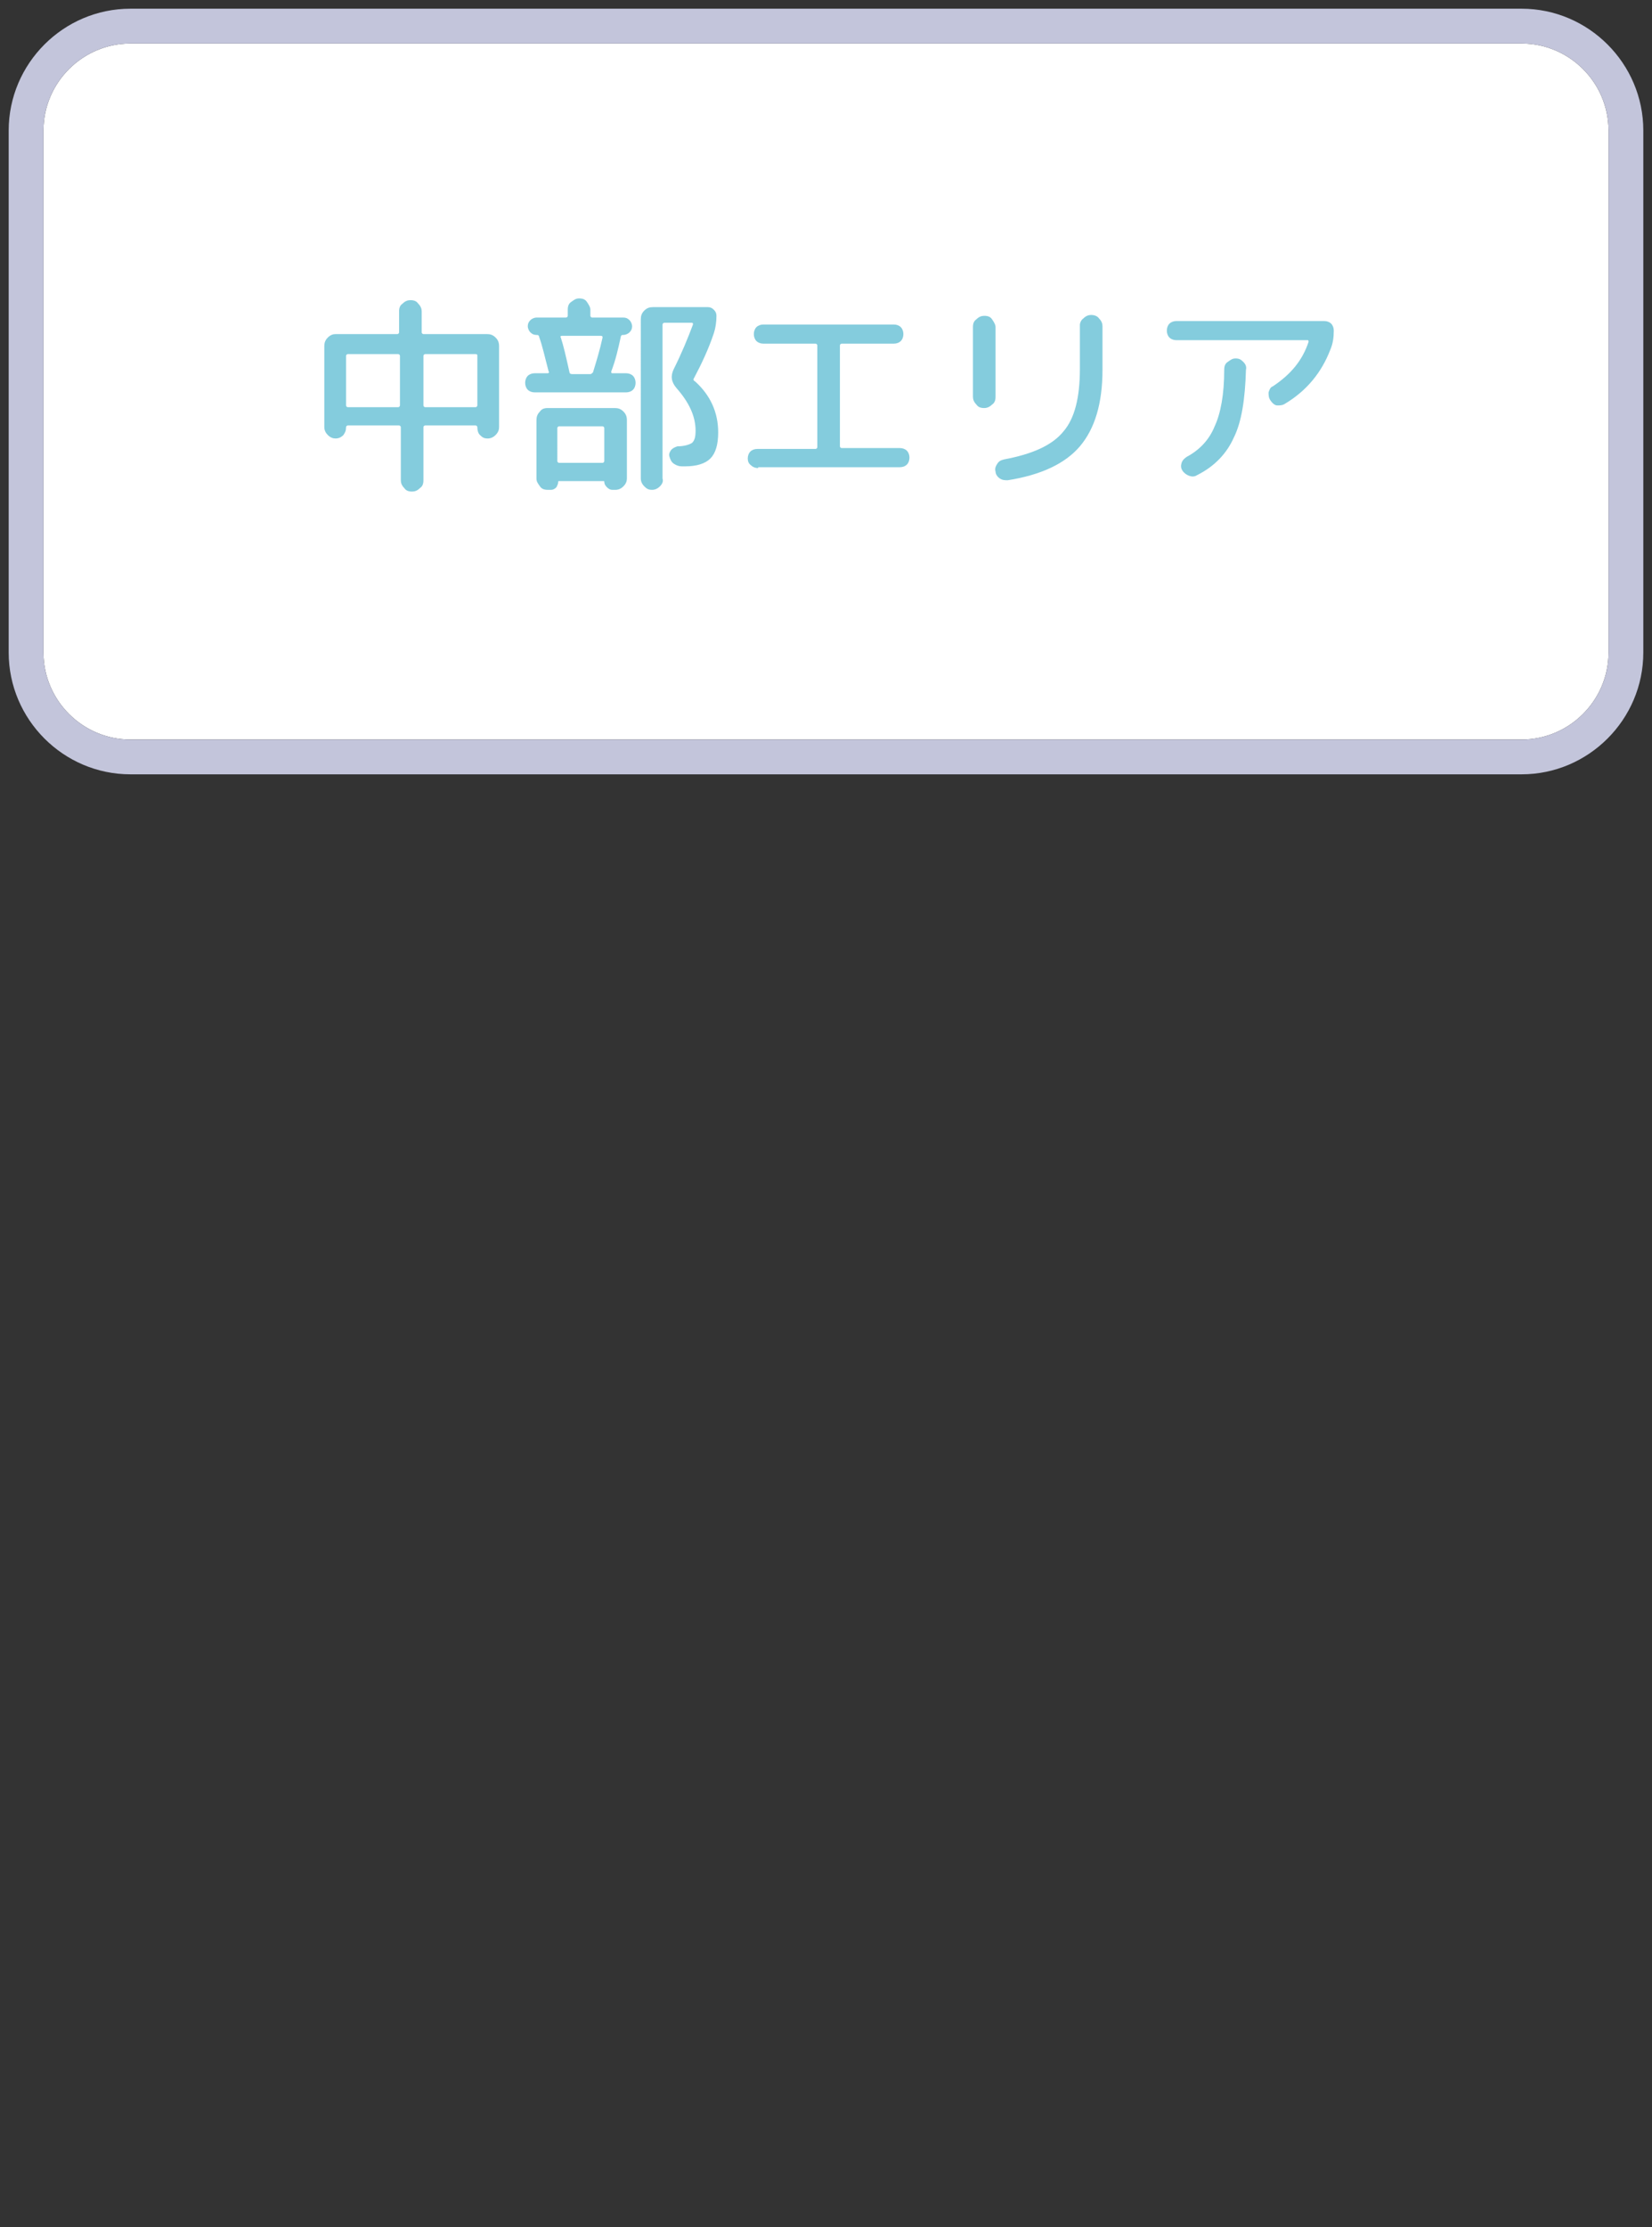
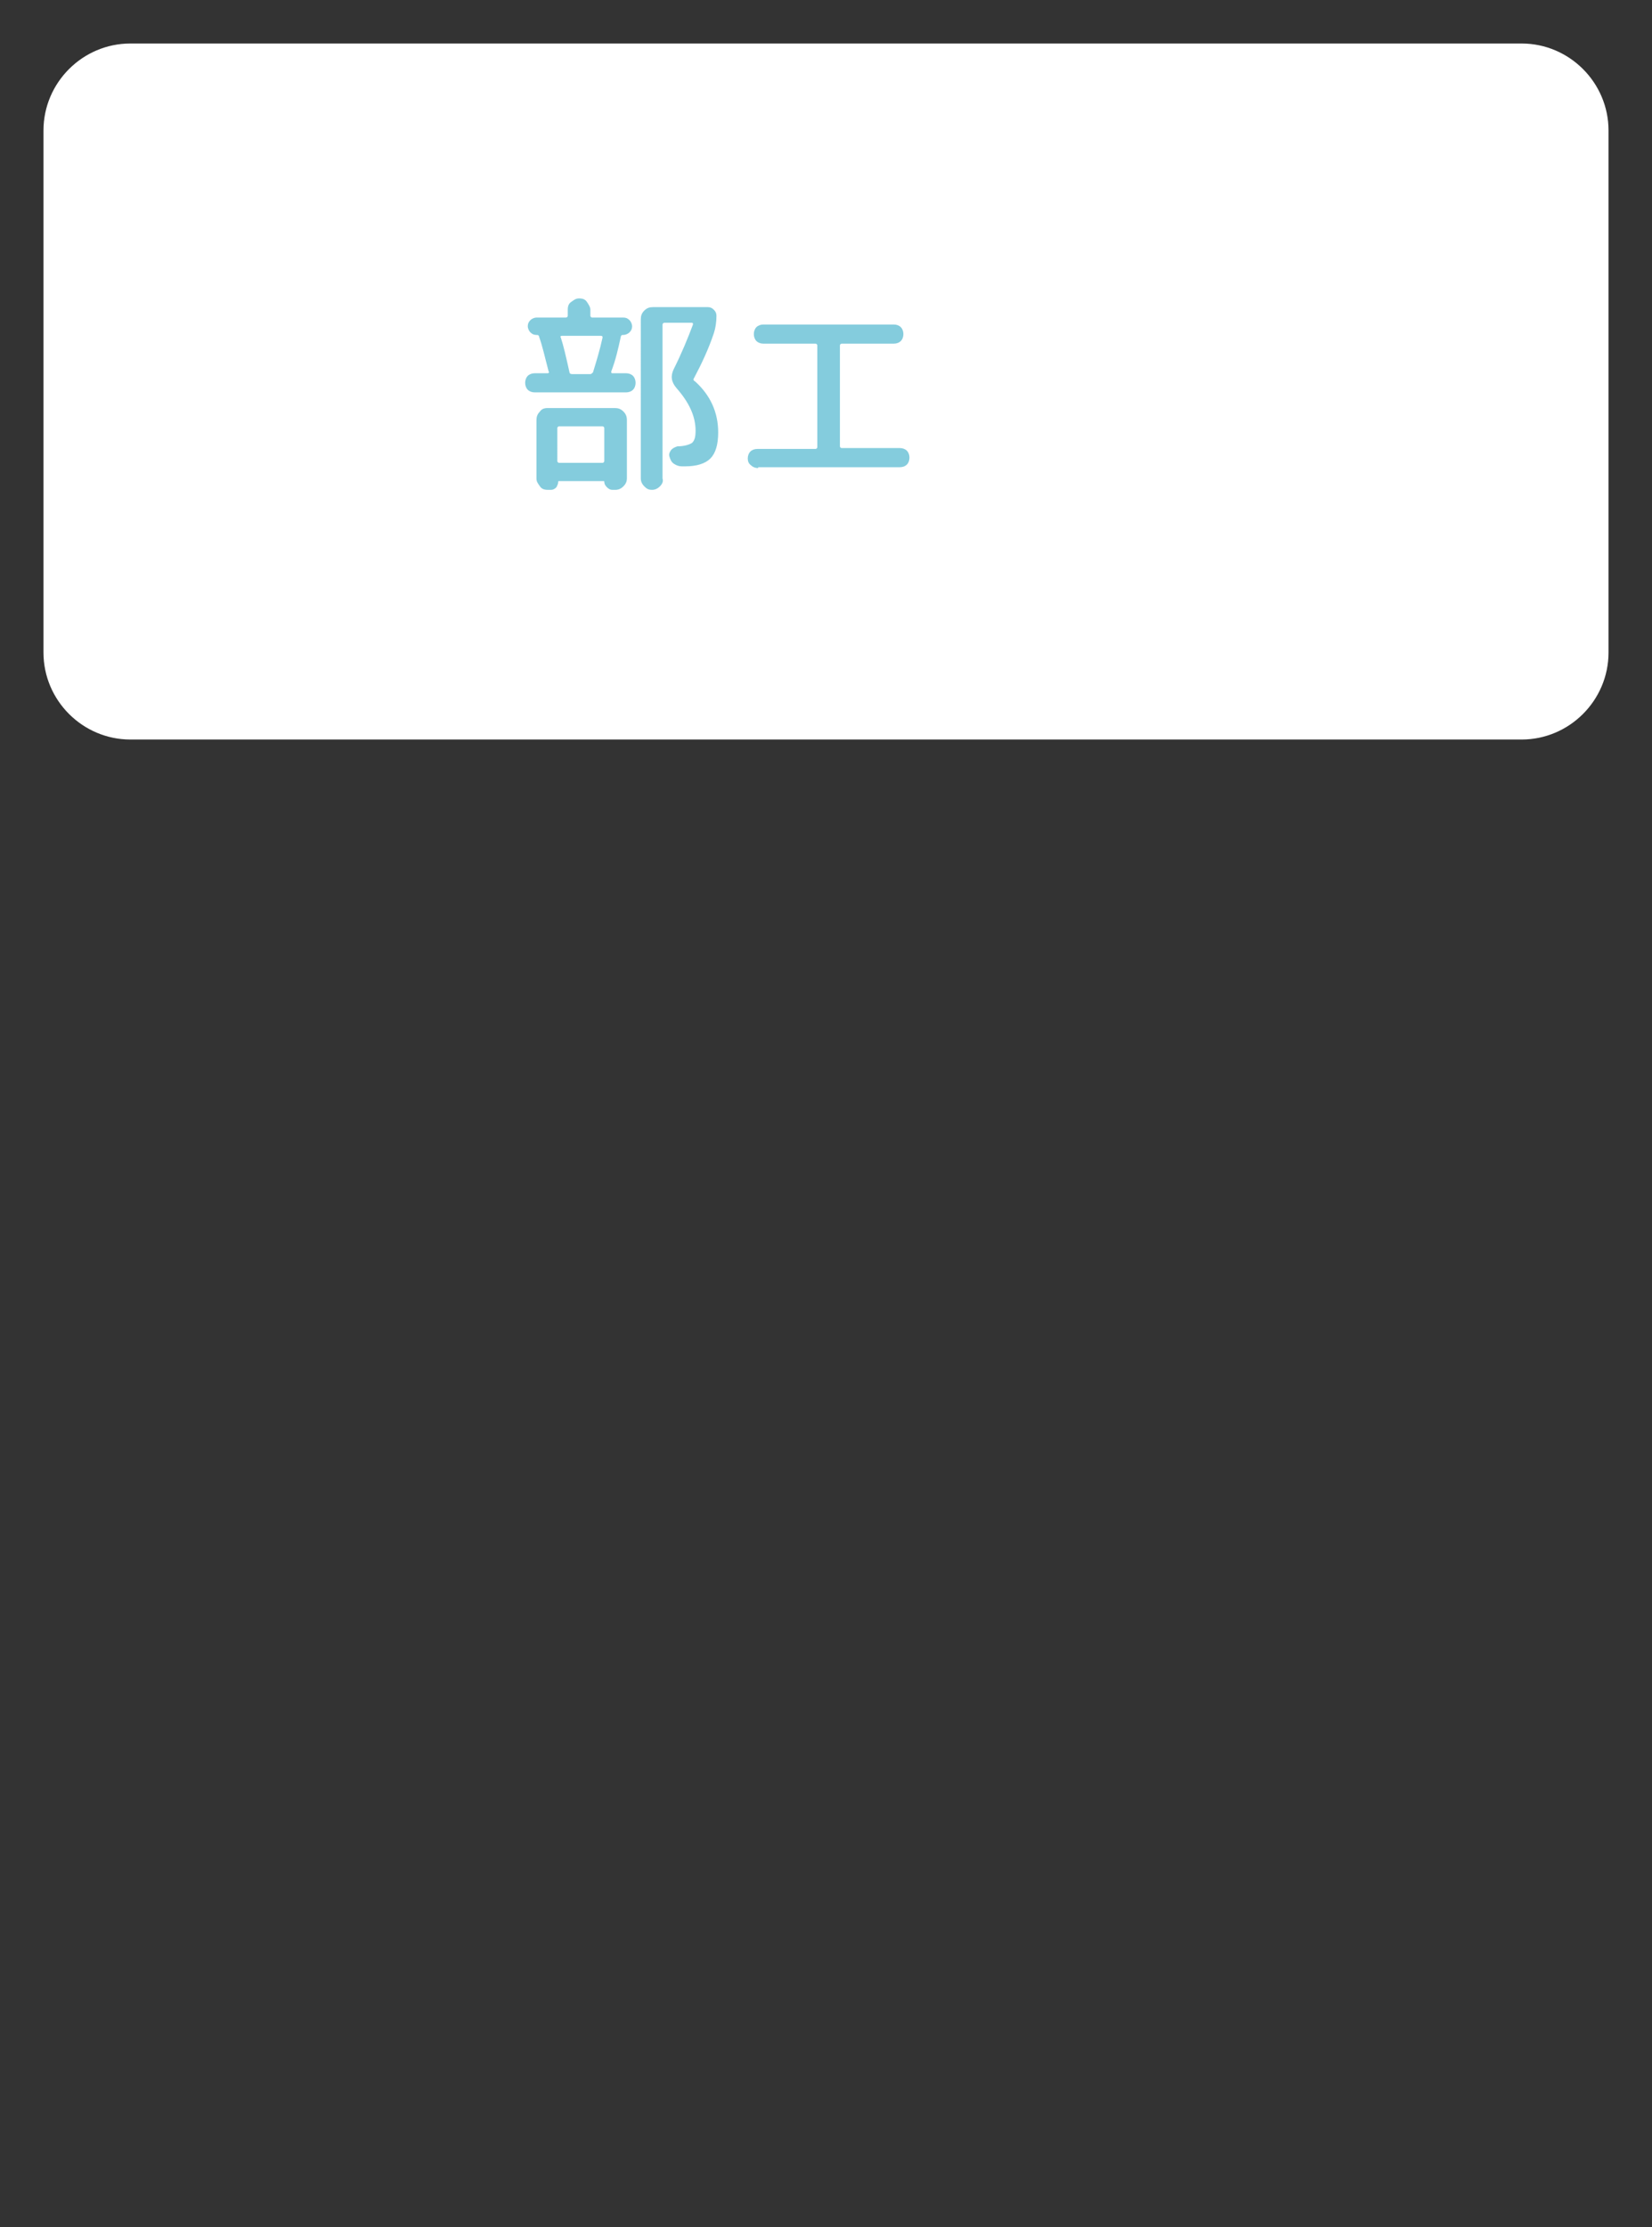
<svg xmlns="http://www.w3.org/2000/svg" version="1.1" id="レイヤー_1" x="0px" y="0px" viewBox="0 0 190 256" style="enable-background:new 0 0 190 256;" xml:space="preserve">
  <rect x="0" y="0" width="190" height="256" fill="#333333" stroke="none" />
  <style type="text/css">
	.st0{fill:#FFFFFF;}
	.st1{fill:#C3C5DB;}
	.st2{fill:#84CCDD;}
	.st3{fill:none;}
</style>
  <g>
    <g>
      <g>
        <path class="st0" d="M175,85H15C9.5,85,5,80.5,5,75V15C5,9.5,9.5,5,15,5h160c5.5,0,10,4.5,10,10v60C185,80.5,180.5,85,175,85z" />
-         <path class="st1" d="M175,5c5.5,0,10,4.5,10,10v60c0,5.5-4.5,10-10,10H15C9.5,85,5,80.5,5,75V15C5,9.5,9.5,5,15,5H175 M175,1H15     C7.3,1,1,7.3,1,15v60c0,7.7,6.3,14,14,14h160c7.7,0,14-6.3,14-14V15C189,7.3,182.7,1,175,1L175,1z" />
      </g>
      <g>
-         <path class="st2" d="M38.6,50.4c-0.3,0-0.6-0.1-0.9-0.4c-0.2-0.2-0.4-0.5-0.4-0.9v-9.3c0-0.4,0.1-0.7,0.4-1     c0.3-0.3,0.6-0.4,0.9-0.4h7.1c0.1,0,0.2-0.1,0.2-0.2v-2.4c0-0.4,0.1-0.7,0.4-0.9c0.3-0.3,0.6-0.4,0.9-0.4c0.4,0,0.7,0.1,0.9,0.4     c0.3,0.3,0.4,0.6,0.4,0.9v2.4c0,0.1,0.1,0.2,0.2,0.2H56c0.4,0,0.7,0.1,1,0.4c0.3,0.3,0.4,0.6,0.4,1v9.3c0,0.3-0.1,0.6-0.4,0.9     c-0.2,0.2-0.5,0.4-0.9,0.4c-0.4,0-0.6-0.1-0.9-0.4c-0.2-0.2-0.3-0.5-0.3-0.9c0-0.1-0.1-0.2-0.2-0.2h-5.8c-0.1,0-0.2,0.1-0.2,0.2     v6.1c0,0.4-0.1,0.7-0.4,0.9c-0.3,0.3-0.6,0.4-0.9,0.4c-0.4,0-0.7-0.1-0.9-0.4c-0.3-0.3-0.4-0.6-0.4-0.9v-6.1     c0-0.1-0.1-0.2-0.2-0.2H40c-0.1,0-0.2,0.1-0.2,0.2c0,0.4-0.1,0.6-0.3,0.9C39.2,50.3,38.9,50.4,38.6,50.4z M39.8,40.9v5.7     c0,0.1,0.1,0.2,0.2,0.2h5.8c0.1,0,0.2-0.1,0.2-0.2v-5.7c0-0.1-0.1-0.2-0.2-0.2H40C39.9,40.7,39.8,40.8,39.8,40.9z M54.7,40.7     h-5.8c-0.1,0-0.2,0.1-0.2,0.2v5.7c0,0.1,0.1,0.2,0.2,0.2h5.8c0.1,0,0.2-0.1,0.2-0.2v-5.7C54.9,40.8,54.9,40.7,54.7,40.7z" />
        <path class="st2" d="M61.5,45.1c-0.3,0-0.6-0.1-0.8-0.3c-0.2-0.2-0.3-0.5-0.3-0.8c0-0.3,0.1-0.6,0.3-0.8c0.2-0.2,0.5-0.3,0.8-0.3     H63c0.1,0,0.2-0.1,0.1-0.2c-0.4-1.5-0.7-2.9-1.1-4c0-0.1-0.1-0.2-0.2-0.2h-0.1c-0.3,0-0.5-0.1-0.7-0.3c-0.2-0.2-0.3-0.5-0.3-0.7     c0-0.3,0.1-0.5,0.3-0.7s0.5-0.3,0.7-0.3h3.4c0.1,0,0.2-0.1,0.2-0.2v-0.7c0-0.4,0.1-0.7,0.4-0.9s0.5-0.4,0.9-0.4     c0.4,0,0.7,0.1,0.9,0.4c0.2,0.3,0.4,0.6,0.4,0.9v0.7c0,0.1,0.1,0.2,0.2,0.2h3.6c0.3,0,0.5,0.1,0.7,0.3s0.3,0.5,0.3,0.7     c0,0.3-0.1,0.5-0.3,0.7c-0.2,0.2-0.5,0.3-0.7,0.3h-0.1c-0.1,0-0.2,0.1-0.2,0.2c-0.3,1.4-0.6,2.7-1.1,4c0,0.1,0,0.2,0.1,0.2H72     c0.3,0,0.6,0.1,0.8,0.3c0.2,0.2,0.3,0.5,0.3,0.8c0,0.3-0.1,0.6-0.3,0.8c-0.2,0.2-0.5,0.3-0.8,0.3H61.5z M63,46.9h7.7     c0.4,0,0.7,0.1,1,0.4c0.3,0.3,0.4,0.6,0.4,1V55c0,0.3-0.1,0.6-0.4,0.9c-0.2,0.2-0.5,0.4-0.9,0.4h-0.4c-0.2,0-0.4-0.1-0.6-0.3     s-0.3-0.4-0.3-0.6c0-0.1,0-0.1-0.1-0.1h-5.1c-0.1,0-0.1,0-0.1,0.1c0,0.2-0.1,0.4-0.2,0.6c-0.2,0.2-0.4,0.3-0.6,0.3h-0.4     c-0.4,0-0.7-0.1-0.9-0.4s-0.4-0.5-0.4-0.9v-6.7c0-0.4,0.1-0.7,0.4-1C62.3,47,62.6,46.9,63,46.9z M69.5,53v-3.8     c0-0.1-0.1-0.2-0.2-0.2h-5c-0.1,0-0.2,0.1-0.2,0.2V53c0,0.1,0.1,0.2,0.2,0.2h5C69.4,53.2,69.5,53.1,69.5,53z M64.6,38.6     c-0.1,0-0.2,0.1-0.1,0.2c0.3,0.9,0.6,2.2,1,4c0,0.1,0.1,0.2,0.3,0.2h2.1c0.1,0,0.2-0.1,0.3-0.2c0.4-1.3,0.8-2.6,1.1-4     c0-0.1,0-0.2-0.2-0.2H64.6z M75.9,55.9c-0.2,0.2-0.5,0.4-0.9,0.4s-0.6-0.1-0.9-0.4c-0.2-0.2-0.4-0.5-0.4-0.9V36.7     c0-0.4,0.1-0.7,0.4-1c0.3-0.3,0.6-0.4,1-0.4h6.3c0.3,0,0.5,0.1,0.7,0.3s0.3,0.4,0.3,0.7c0,0.7-0.1,1.4-0.3,2     c-0.6,1.8-1.4,3.5-2.3,5.2c-0.1,0.1,0,0.3,0.1,0.3c1.8,1.6,2.7,3.6,2.7,5.9c0,1.4-0.3,2.4-0.9,3c-0.6,0.6-1.6,0.9-2.9,0.9h-0.4     c-0.3,0-0.6-0.1-0.9-0.3c-0.3-0.2-0.4-0.5-0.5-0.8c-0.1-0.3,0-0.5,0.2-0.8c0.2-0.2,0.4-0.3,0.7-0.4c0.8,0,1.4-0.2,1.7-0.4     c0.3-0.3,0.4-0.7,0.4-1.4c0-1.6-0.7-3.2-2.2-4.9c-0.6-0.7-0.7-1.4-0.3-2.2c0.9-1.8,1.6-3.5,2.2-5.1c0-0.1,0-0.2-0.1-0.2h-3.2     c-0.1,0-0.2,0.1-0.2,0.2V55C76.3,55.3,76.2,55.6,75.9,55.9z" />
        <path class="st2" d="M87.2,53.8c-0.3,0-0.6-0.1-0.8-0.3C86.1,53.3,86,53,86,52.7c0-0.3,0.1-0.6,0.3-0.8c0.2-0.2,0.5-0.3,0.8-0.3     h6.7c0.1,0,0.2-0.1,0.2-0.2V39.7c0-0.1-0.1-0.2-0.2-0.2h-6c-0.3,0-0.6-0.1-0.8-0.3c-0.2-0.2-0.3-0.5-0.3-0.8     c0-0.3,0.1-0.6,0.3-0.8c0.2-0.2,0.5-0.3,0.8-0.3h15c0.3,0,0.6,0.1,0.8,0.3c0.2,0.2,0.3,0.5,0.3,0.8c0,0.3-0.1,0.6-0.3,0.8     c-0.2,0.2-0.5,0.3-0.8,0.3h-6c-0.1,0-0.2,0.1-0.2,0.2v11.6c0,0.1,0.1,0.2,0.2,0.2h6.7c0.3,0,0.6,0.1,0.8,0.3     c0.2,0.2,0.3,0.5,0.3,0.8c0,0.3-0.1,0.6-0.3,0.8c-0.2,0.2-0.5,0.3-0.8,0.3H87.2z" />
-         <path class="st2" d="M113.2,46.9c-0.4,0-0.7-0.1-0.9-0.4c-0.3-0.3-0.4-0.6-0.4-0.9v-8c0-0.4,0.1-0.7,0.4-0.9     c0.3-0.3,0.6-0.4,0.9-0.4c0.4,0,0.7,0.1,0.9,0.4s0.4,0.6,0.4,0.9v8c0,0.4-0.1,0.7-0.4,0.9C113.9,46.7,113.6,46.9,113.2,46.9z      M124.6,36.6c0.3-0.3,0.6-0.4,0.9-0.4s0.7,0.1,0.9,0.4c0.3,0.3,0.4,0.6,0.4,0.9v5c0,3.9-0.9,6.8-2.6,8.8c-1.7,2-4.5,3.3-8.3,3.9     c-0.3,0-0.6,0-0.9-0.2c-0.3-0.2-0.5-0.5-0.5-0.8c-0.1-0.3,0-0.6,0.2-0.9c0.2-0.3,0.4-0.4,0.8-0.5c3.2-0.6,5.5-1.6,6.8-3.2     c1.3-1.5,1.9-3.9,1.9-7.2v-5.1C124.2,37.2,124.3,36.8,124.6,36.6z" />
-         <path class="st2" d="M135.3,39.1c-0.3,0-0.6-0.1-0.8-0.3s-0.3-0.5-0.3-0.8c0-0.3,0.1-0.6,0.3-0.8s0.5-0.3,0.8-0.3h17     c0.3,0,0.6,0.1,0.8,0.3s0.3,0.5,0.3,0.8c0,0.8-0.1,1.5-0.4,2.2c-1,2.6-2.7,4.7-5.2,6.2c-0.3,0.2-0.6,0.2-0.9,0.2     s-0.6-0.3-0.8-0.6c-0.2-0.3-0.2-0.6-0.2-0.9c0.1-0.3,0.2-0.6,0.5-0.7c2.1-1.4,3.4-3,4.1-5.1c0-0.1,0-0.2-0.1-0.2H135.3z      M140.8,42.5c0-0.4,0.1-0.7,0.4-0.9s0.5-0.4,0.9-0.4c0.4,0,0.6,0.1,0.9,0.4c0.2,0.2,0.4,0.5,0.3,0.9c-0.1,3.4-0.5,6-1.4,7.8     c-0.8,1.8-2.2,3.3-4.2,4.3c-0.3,0.2-0.6,0.2-0.9,0.1c-0.3-0.1-0.6-0.3-0.8-0.6c-0.2-0.3-0.2-0.6-0.1-0.9c0.1-0.3,0.3-0.5,0.6-0.7     c1.5-0.8,2.6-2,3.2-3.5C140.4,47.5,140.8,45.3,140.8,42.5z" />
      </g>
    </g>
    <rect class="st3" width="190" height="256" />
  </g>
</svg>